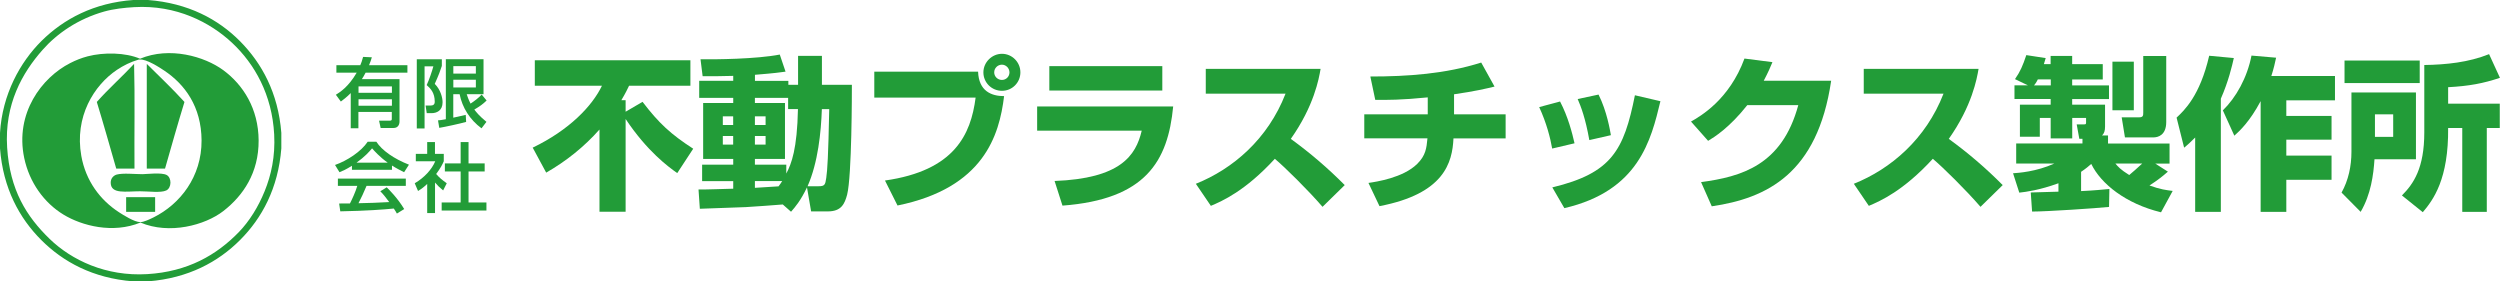
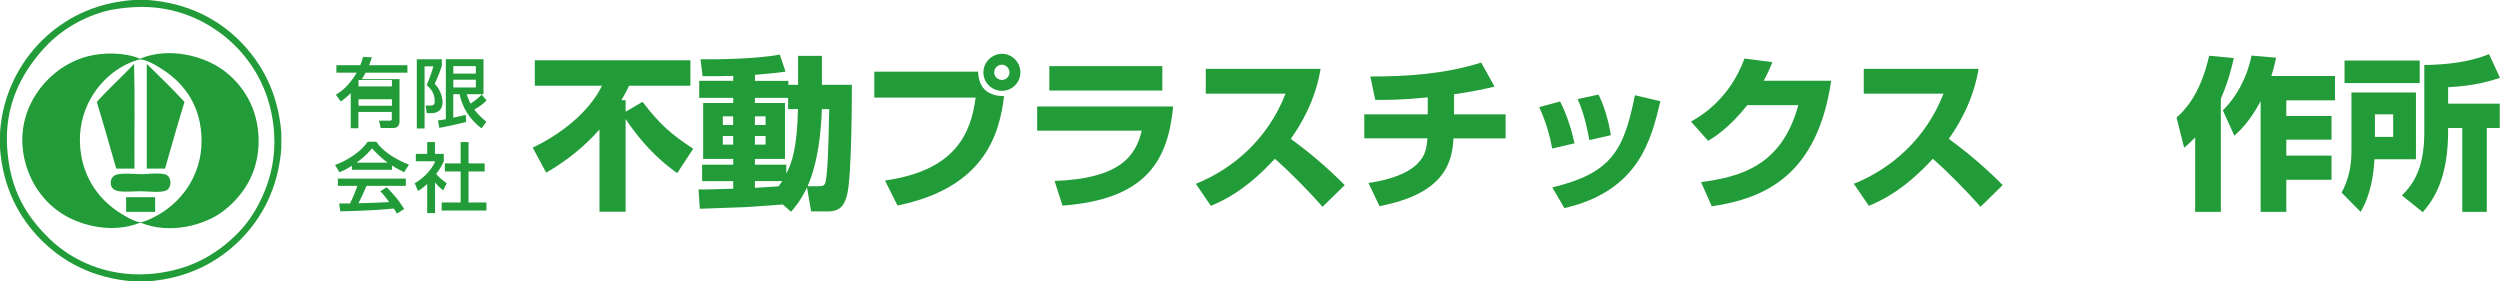
<svg xmlns="http://www.w3.org/2000/svg" id="_レイヤー_2" data-name="レイヤー 2" viewBox="0 0 437.21 49.2">
  <defs>
    <style>
      .cls-1 {
        fill-rule: evenodd;
      }

      .cls-1, .cls-2 {
        fill: #229c38;
      }
    </style>
  </defs>
  <g id="_レイヤー_1-2" data-name="レイヤー 1">
    <g>
      <g>
        <path class="cls-1" d="M23.31,0h2.57c7.03.54,12.29,3.37,16.1,7.21,3.8,3.84,6.67,9.03,7.22,16.03v2.71c-.55,6.99-3.4,12.21-7.22,16.03-3.82,3.82-9.03,6.66-16.03,7.22h-.97c-.16,0-.56.01-.83,0h-.9c-7-.55-12.21-3.4-16.03-7.22-3.82-3.82-6.68-9.02-7.22-16.03v-2.71c.41-6.76,3.52-12.37,7.28-16.1C11.19,3.28,16.45.5,23.31,0ZM18.25,2.01c-4.54,1.28-8.22,3.78-10.82,6.73C3.93,12.71.76,18.19,1.25,25.81c.48,7.42,3.36,12.02,7.42,15.96,3.85,3.73,9.87,6.6,17.07,6.17,7.08-.42,12.13-3.33,16.03-7.35,1.84-1.9,3.4-4.41,4.51-7.15,1.15-2.82,1.87-6.07,1.67-9.92-.37-6.98-3.43-12.35-7.36-16.03-3.8-3.56-9.75-6.68-17.14-6.24-1.68.1-3.61.31-5.2.76Z" />
        <path class="cls-1" d="M24.49,10.27c5.16-2.16,11.27-.42,14.57,2.01,3.46,2.55,6.14,6.72,6.17,12.28.03,5.66-2.71,9.66-6.17,12.35-3.2,2.48-9.44,4.16-14.5,2.01-4.81,1.98-10.22.58-13.46-1.39-3.4-2.07-5.97-5.63-6.87-9.92-1.63-7.81,3.06-14.04,8.05-16.58,1-.51,1.95-.89,3.05-1.18,2.81-.73,6.6-.68,9.16.42ZM24.28,10.41c-1.52.45-2.69,1.05-3.82,1.8-4.04,2.71-7.46,8.21-6.24,15.06.78,4.37,3.3,7.72,6.59,9.85.72.46,2.7,1.74,3.75,1.73.57,0,1.68-.53,2.29-.83,4.63-2.3,8.43-7.1,8.4-13.46-.03-5.94-2.95-9.82-6.52-12.21-.88-.59-3.11-2.04-4.3-1.94-.04,0-.1-.01-.14,0Z" />
        <path class="cls-1" d="M23.45,11.17c.16,5.97.02,12.24.07,18.32h-3.19c-1.12-3.89-2.22-7.81-3.4-11.66,2.07-2.33,4.4-4.39,6.52-6.66Z" />
        <path class="cls-1" d="M32.26,17.83c-1.18,3.84-2.28,7.76-3.4,11.66h-3.19V11.31c-.02-.12.06-.14.07-.07,2.19,2.18,4.45,4.3,6.52,6.59Z" />
        <path class="cls-1" d="M20.4,30.53c1.12-.3,3.19-.07,4.51-.07.72,0,3.32-.34,4.23.14.91.48.9,2.25-.07,2.71-.96.45-3.05.14-4.58.14-2.44,0-5.08.55-5.13-1.46-.03-.87.59-1.33,1.04-1.46Z" />
        <path class="cls-1" d="M27.13,34.48v2.57h-5.07v-2.57h5.07Z" />
      </g>
      <g>
        <g>
          <path class="cls-2" d="M118.44,30.27c-1.55-1.09-5.23-3.77-9.03-9.46v16.22h-4.57v-14.38c-2.67,3.02-5.84,5.55-9.32,7.54l-2.36-4.37c6.41-3.08,10.41-7.28,12.11-10.82h-11.74v-4.46h27.21v4.46h-10.73c-.26.55-.6,1.27-1.35,2.53h.75v2.01l2.96-1.73c2.85,3.74,4.95,5.67,8.86,8.2l-2.79,4.26Z" />
          <path class="cls-2" d="M136.88,35.76c-.92.09-5.44.4-6.44.46-.98.03-6.79.23-8.05.29l-.23-3.37c.86.03,5.12-.12,6.07-.14v-1.32h-5.44v-2.88h5.44v-1.01h-5.26v-9.78h5.26v-.89h-5.95v-2.99h5.95v-.86c-1.35.03-4.11.09-5.35.06l-.37-2.96c2.59.03,9.78-.03,13.86-.83l1.01,2.99c-1.04.14-1.78.26-5.35.55v1.06h5.84v.69h1.7v-5.06h4.17v5.06h5.24c0,1.21,0,15.96-.83,19.21-.43,1.61-1.01,2.93-3.37,2.93h-2.93l-.72-4.2c-1.12,2.33-2.01,3.37-2.79,4.26l-1.44-1.27ZM126.41,20.34v1.52h1.81v-1.52h-1.81ZM126.41,23.79v1.5h1.81v-1.5h-1.81ZM137.83,19.08v-1.96h-5.81v.89h5.26v9.78h-5.26v1.01h5.49v1.55c.92-1.73,1.9-4.31,2.04-11.28h-1.73ZM132.02,20.34v1.52h1.87v-1.52h-1.87ZM132.02,23.79v1.5h1.87v-1.5h-1.87ZM132.02,31.67v1.18c1.7-.11,2.22-.14,4.14-.26.35-.46.46-.66.63-.92h-4.78ZM143.15,32.57c1.06,0,1.18-.23,1.35-1.47.2-1.41.35-3.65.52-12.02h-1.29c-.14,4.03-.66,9.32-2.5,13.49h1.93Z" />
          <path class="cls-2" d="M171.05,12.52c.12,3.42,2.33,4.29,4.55,4.29-.83,6.85-3.54,16.05-18.64,19.13l-2.19-4.37c12.17-1.73,15.02-8.05,15.85-14.5h-17.72v-4.54h18.15ZM178.45,12.66c0,1.75-1.41,3.22-3.22,3.22s-3.25-1.44-3.25-3.22,1.5-3.25,3.25-3.25,3.22,1.44,3.22,3.25ZM173.87,12.66c0,.72.6,1.32,1.35,1.32s1.32-.6,1.32-1.32-.6-1.35-1.32-1.35-1.35.58-1.35,1.35Z" />
          <path class="cls-2" d="M205.17,18.62c-.92,9.64-4.86,16.25-19.36,17.34l-1.38-4.31c11.48-.43,14.21-4.4,15.24-8.8h-18.29v-4.23h23.79ZM203.27,11.57v4.26h-19.76v-4.26h19.76Z" />
          <path class="cls-2" d="M209.14,32.14c6.47-2.59,12.6-7.82,15.68-15.76h-13.95v-4.34h20.08c-.29,1.73-1.15,6.5-5.21,12.25,3.37,2.44,6.53,5.15,9.43,8.08l-3.88,3.8c-2.59-2.99-6.56-6.9-8.34-8.4-5.18,5.64-9.2,7.39-11.19,8.23l-2.62-3.85Z" />
          <path class="cls-2" d="M254.31,20h9v4.2h-9.12c-.2,4.23-1.61,9.69-12.94,11.85l-1.93-4.06c1.38-.2,6.04-.89,8.51-3.31,1.52-1.5,1.64-2.76,1.81-4.49h-11.05v-4.2h11.1v-2.96c-4.54.46-7.22.46-9.18.43l-.86-4.08c6.56,0,13.15-.46,19.39-2.44l2.33,4.2c-1.41.35-3.48.83-7.08,1.35v3.51Z" />
          <path class="cls-2" d="M271.45,25.98c-.32-1.84-.98-4.46-2.27-7.25l3.65-.98c1.41,2.7,2.13,5.55,2.53,7.31l-3.91.92ZM271.48,32.77c10.38-2.5,12.51-6.47,14.44-16.11l4.46,1.04c-1.64,6.79-3.77,15.68-16.8,18.7l-2.1-3.62ZM277.95,24.51c-.69-3.88-1.47-5.87-2.04-7.19l3.65-.78c1.47,2.93,2.01,6.27,2.16,7.1l-3.77.86Z" />
          <path class="cls-2" d="M320.24,14.13c-2.39,16.25-11.25,20.54-20.88,21.95l-1.87-4.23c7.02-.95,14.15-2.91,17-13.46h-8.92c-3.16,4-5.84,5.64-6.85,6.24l-2.99-3.37c1.67-.95,6.7-3.83,9.35-11.02l4.89.63c-.37.89-.69,1.67-1.52,3.25h11.79Z" />
          <path class="cls-2" d="M324.21,32.14c6.47-2.59,12.6-7.82,15.68-15.76h-13.95v-4.34h20.08c-.29,1.73-1.15,6.5-5.21,12.25,3.37,2.44,6.53,5.15,9.43,8.08l-3.88,3.8c-2.59-2.99-6.56-6.9-8.34-8.4-5.18,5.64-9.2,7.39-11.19,8.23l-2.62-3.85Z" />
-           <path class="cls-2" d="M355.16,33.66c.29,0,4.43-.14,4.83-.14v-1.47c-3.34,1.21-5.61,1.5-6.85,1.64l-1.09-3.39c.89-.06,4.06-.26,7.22-1.7h-6.67v-3.51h11.59v-.81h-.55l-.46-2.53h1.32c.2,0,.32-.03.32-.26v-.86h-2.42v3.57h-3.77v-3.57h-1.9v3.28h-3.48v-5.61h5.38v-.98h-6.33v-2.39h2.36l-2.27-1.09c.95-1.38,1.35-2.33,1.98-4.2l3.39.52c-.09.32-.12.4-.32,1.06h1.18v-1.44h3.77v1.44h5.35v2.68h-5.35v1.04h6.44v2.39h-6.44v.98h5.75v3.83c0,.72-.14,1.18-.52,1.55h1.04v1.41h10.76v3.51h-2.5l2.21,1.41c-.86.75-1.7,1.44-3.22,2.42,1.9.69,2.93.81,4.06.95l-2.04,3.74c-6.18-1.5-10.53-5-12.2-8.46-.46.4-.89.78-1.78,1.38v3.37c2.39-.11,3.74-.26,4.95-.37l-.06,3.14c-2.21.23-10.84.81-13.46.81l-.23-3.31ZM358.65,14.93v-1.04h-2.27c-.26.55-.49.83-.66,1.04h2.93ZM369.43,10.79h3.74v8.49h-3.74v-8.49ZM369.95,28.6c.46.55.86,1.04,2.42,2.01.55-.46,1.35-1.15,2.27-2.01h-4.69ZM374.81,9.79h4.03v11.56c0,2.27-1.41,2.68-2.24,2.68h-4.98l-.57-3.51h3.02c.72,0,.75-.29.75-.83v-9.89Z" />
          <path class="cls-2" d="M383.9,24.05c-.81.83-1.29,1.24-1.93,1.78l-1.32-5.26c1.32-1.24,4.09-3.8,5.7-10.82l4.31.4c-.32,1.41-.92,4.03-2.27,7.11v19.79h-4.49v-13ZM398.05,10.1c-.17.81-.4,1.87-.83,3.19h11.13v4.26h-8.51v2.73h7.91v4.14h-7.91v2.79h7.91v4.23h-7.91v5.61h-4.49v-19.36c-1.93,3.62-3.68,5.21-4.6,6.04l-2.01-4.43c2.3-2.22,4.26-5.72,5.01-9.58l4.31.37Z" />
          <path class="cls-2" d="M411.23,16.17h11.28v11.68h-7.25c-.17,2.7-.63,6.16-2.42,9.2l-3.34-3.37c1.21-2.16,1.73-4.66,1.73-7.13v-10.38ZM410.02,10.59h13.15v3.94h-13.15v-3.94ZM415.34,20v3.94h3.19v-3.94h-3.19ZM434.9,22.38v14.67h-4.29v-14.67h-2.47c.09,8.92-2.59,12.57-4.43,14.73l-3.65-2.93c2.04-2.04,3.91-4.78,3.91-11.02v-11.79c3.85-.06,7.74-.46,11.33-1.9l1.9,4.14c-2.93.98-5.38,1.44-9.06,1.64v2.88h9.03v4.26h-2.27Z" />
        </g>
        <g>
-           <path class="cls-2" d="M58.74,16.57c.7-.44,2.19-1.36,3.64-3.86h-3.55v-1.31h4.18c.17-.38.3-.74.49-1.45l1.53.07c-.12.41-.26.86-.49,1.38h6.71v1.31h-7.31c-.3.58-.5.9-.66,1.13h6.59v7.41c0,.61-.33,1.13-1.02,1.13h-2.28l-.28-1.28h1.95c.28,0,.28-.2.28-.36v-1.16h-5.84v2.85h-1.34v-6.15c-.78.78-1.27,1.13-1.73,1.48l-.88-1.2ZM62.7,15.11v1.12h5.84v-1.12h-5.84ZM62.7,17.36v1.13h5.84v-1.13h-5.84Z" />
+           <path class="cls-2" d="M58.74,16.57c.7-.44,2.19-1.36,3.64-3.86h-3.55v-1.31h4.18c.17-.38.3-.74.49-1.45l1.53.07c-.12.41-.26.86-.49,1.38h6.71v1.31h-7.31c-.3.58-.5.9-.66,1.13h6.59v7.41c0,.61-.33,1.13-1.02,1.13h-2.28l-.28-1.28h1.95c.28,0,.28-.2.28-.36v-1.16h-5.84v2.85h-1.34v-6.15c-.78.78-1.27,1.13-1.73,1.48l-.88-1.2ZM62.7,15.11h5.84v-1.12h-5.84ZM62.7,17.36v1.13h5.84v-1.13h-5.84Z" />
          <path class="cls-2" d="M72.9,10.36h4.37v1.17c-.25.78-.53,1.56-1.24,3.14,1.02,1,1.37,2.43,1.37,3.21,0,1.49-1.04,1.91-1.94,1.91h-.83l-.2-1.33h.8c.47,0,.8-.12.8-.67,0-1.58-.74-2.32-1.41-2.91.46-.99.95-2.47,1.17-3.28h-1.54v10.87h-1.36v-12.09ZM76.61,21.05c.38-.03.54-.05,1.36-.2v-10.5h6.59v6.12h-2.94c.15.44.29.91.67,1.65.71-.46,1.37-.98,1.95-1.58l.86,1.04c-.69.66-1.15.99-2.15,1.58.36.47.82,1.07,2.12,2.15l-.86,1.13c-2.02-1.48-3.38-3.64-3.83-5.97h-1.11v4.11c.19-.04,2.12-.47,2.18-.49l.07,1.23c-1.04.3-3.81.9-4.7,1.04l-.22-1.32ZM79.28,11.56v1.31h3.94v-1.31h-3.94ZM79.28,13.95v1.35h3.94v-1.35h-3.94Z" />
          <path class="cls-2" d="M61.55,28.99c-1,.63-1.61.9-2.18,1.13l-.78-1.27c2.12-.74,4.59-2.36,5.71-4.06h1.52c.96,1.5,3.09,2.99,5.7,4.01l-.85,1.32c-.55-.28-1.32-.66-2.12-1.17v.75h-7v-.71ZM69.41,37.35c-.16-.29-.24-.44-.54-.88-1.81.18-4.76.4-9.36.49l-.2-1.37c.28,0,1.48,0,1.89-.01.34-.65,1-2.08,1.28-3.07h-3.39v-1.28h11.88v1.28h-6.87c-.45,1.07-.96,2.19-1.41,3.03,2.47-.05,2.74-.07,5.38-.2-.65-.86-.98-1.31-1.56-1.89l1.12-.69c.41.4,1.91,1.89,3.06,3.8l-1.28.79ZM67.81,28.45c-1.42-1-2.43-2.15-2.74-2.51-.53.63-1.24,1.44-2.72,2.51h5.46Z" />
          <path class="cls-2" d="M76.07,37.26h-1.36v-5.09c-.79.74-1.19.98-1.6,1.23l-.58-1.35c1.69-.99,2.98-2.41,3.59-3.85h-3.4v-1.29h1.99v-2.06h1.36v2.06h1.54v1.29c-.22.5-.53,1.16-1.33,2.23.67.76.99.99,1.85,1.62l-.63,1.25c-.62-.5-.98-.86-1.42-1.38v5.34ZM80.56,24.85h1.38v3.73h2.82v1.41h-2.82v5.42h3.13v1.41h-7.83v-1.41h3.32v-5.42h-2.76v-1.41h2.76v-3.73Z" />
        </g>
      </g>
    </g>
  </g>
</svg>